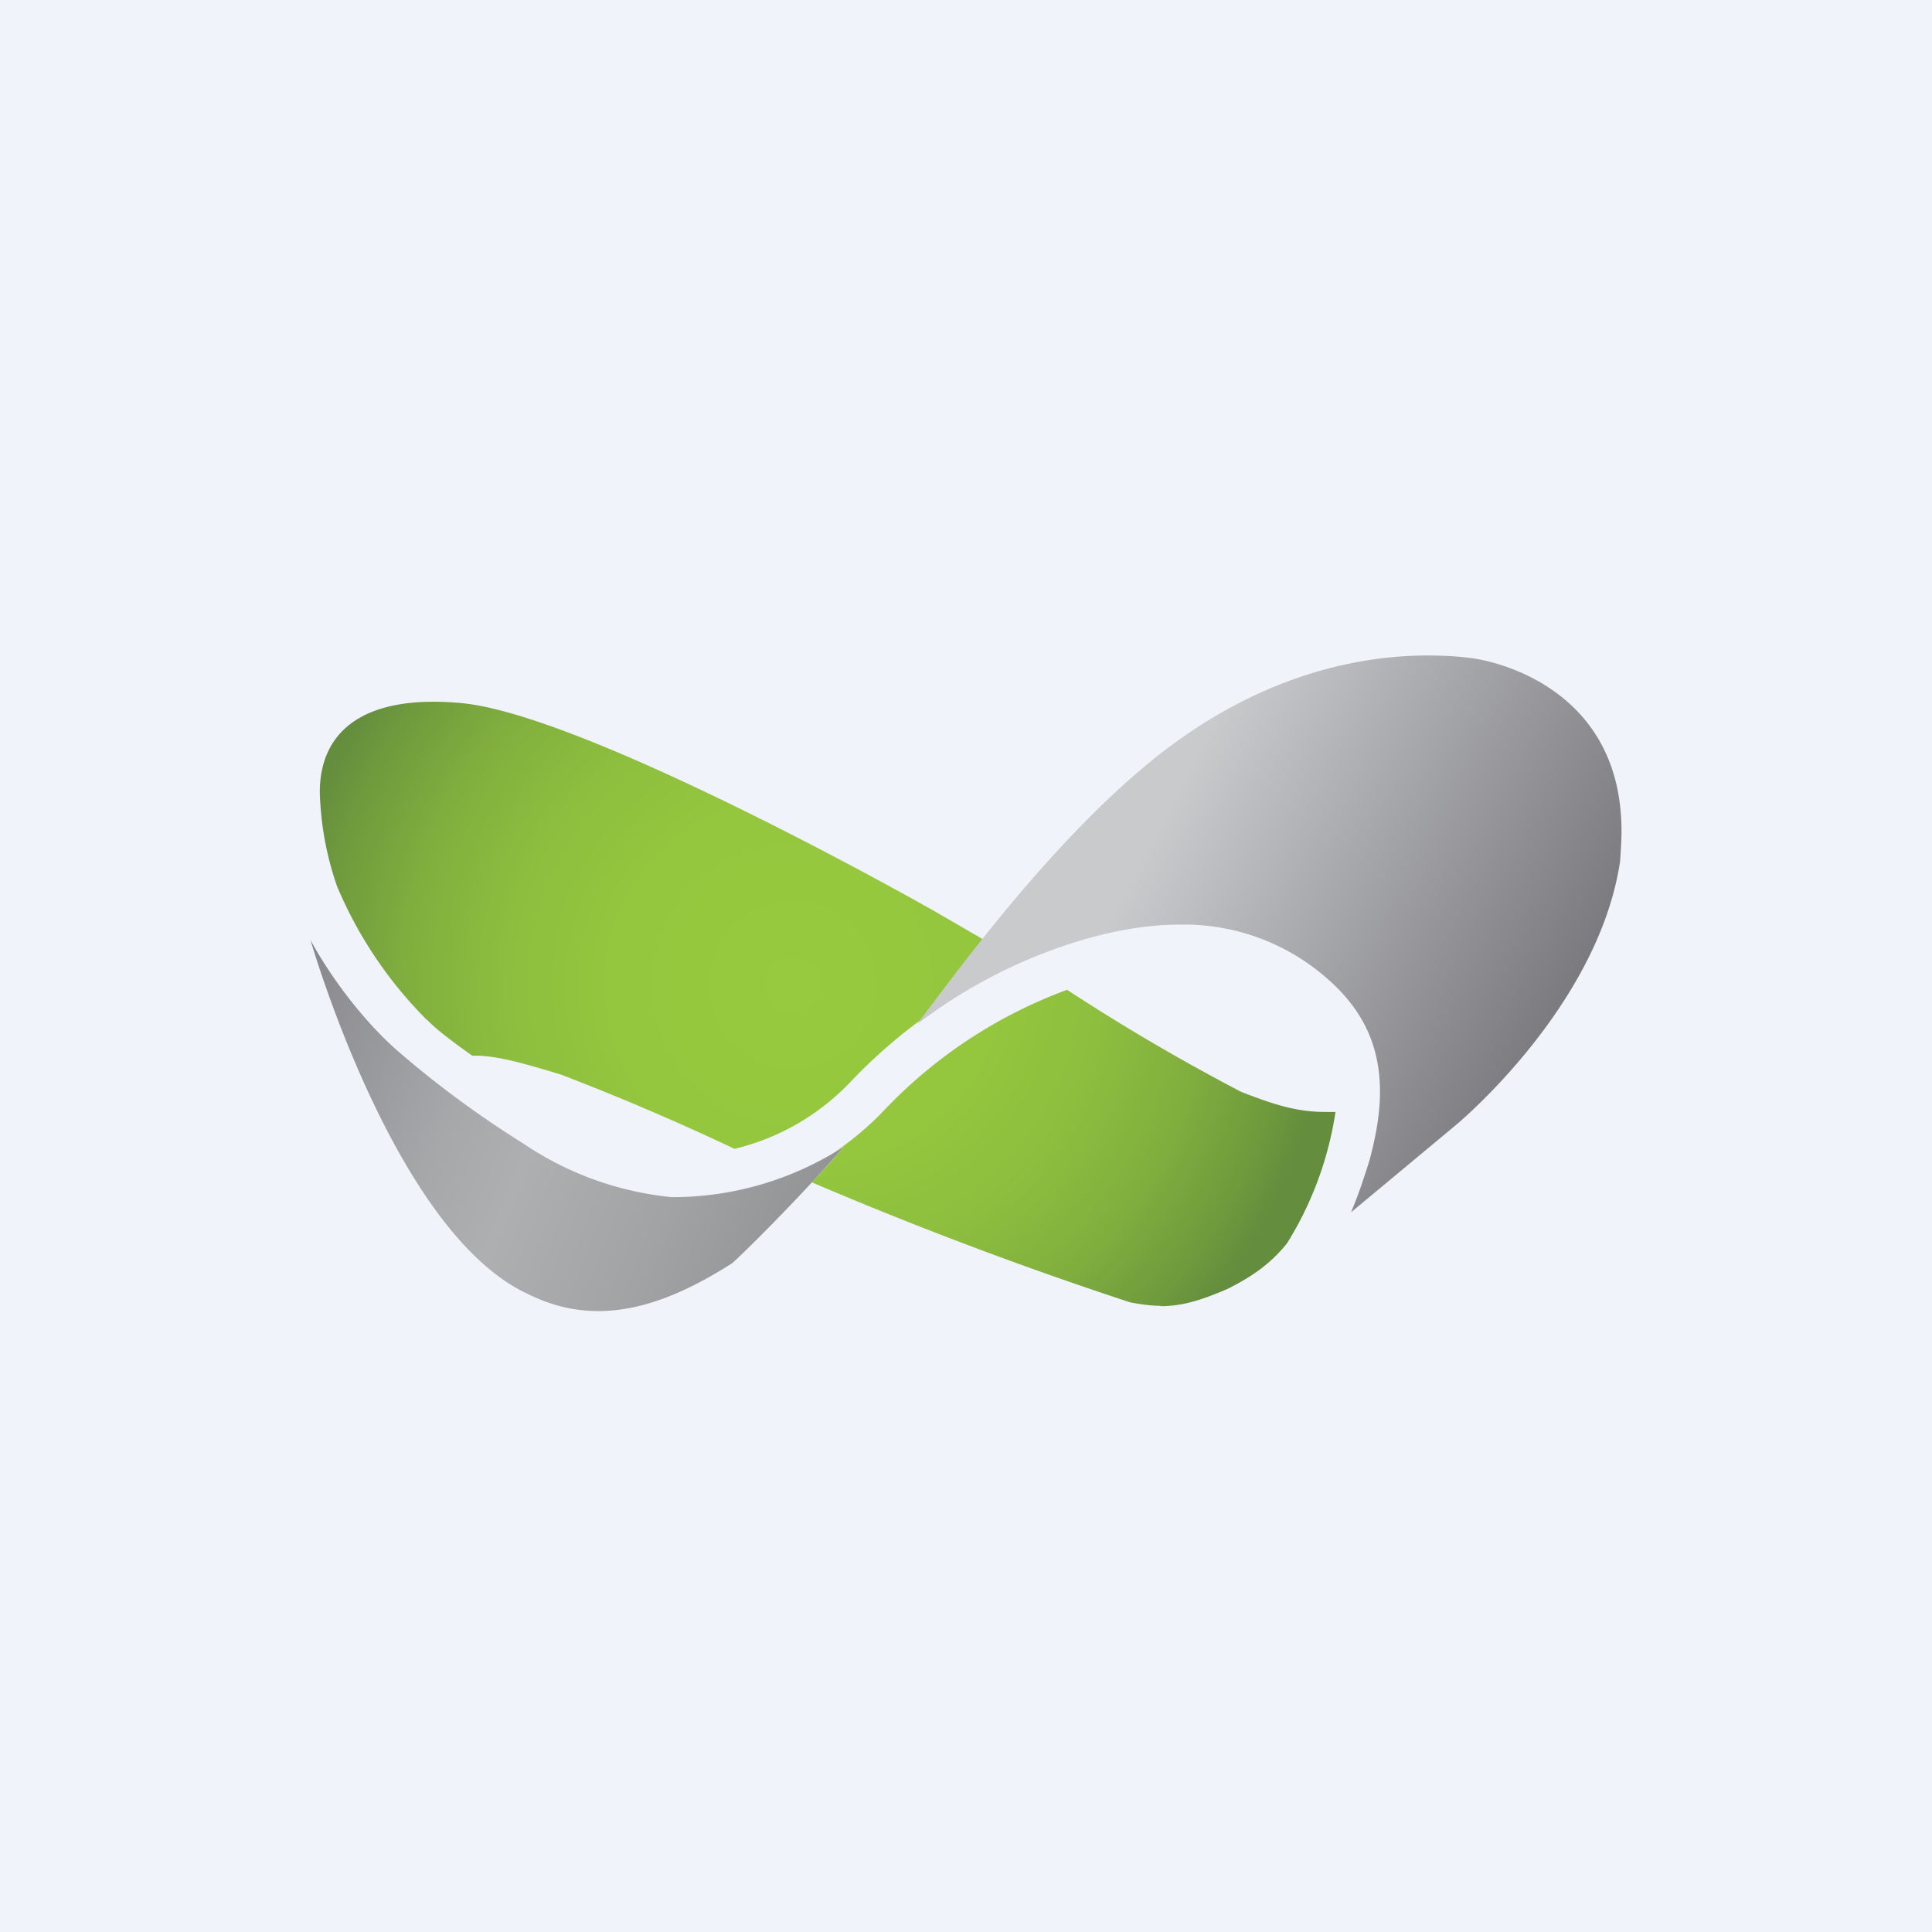
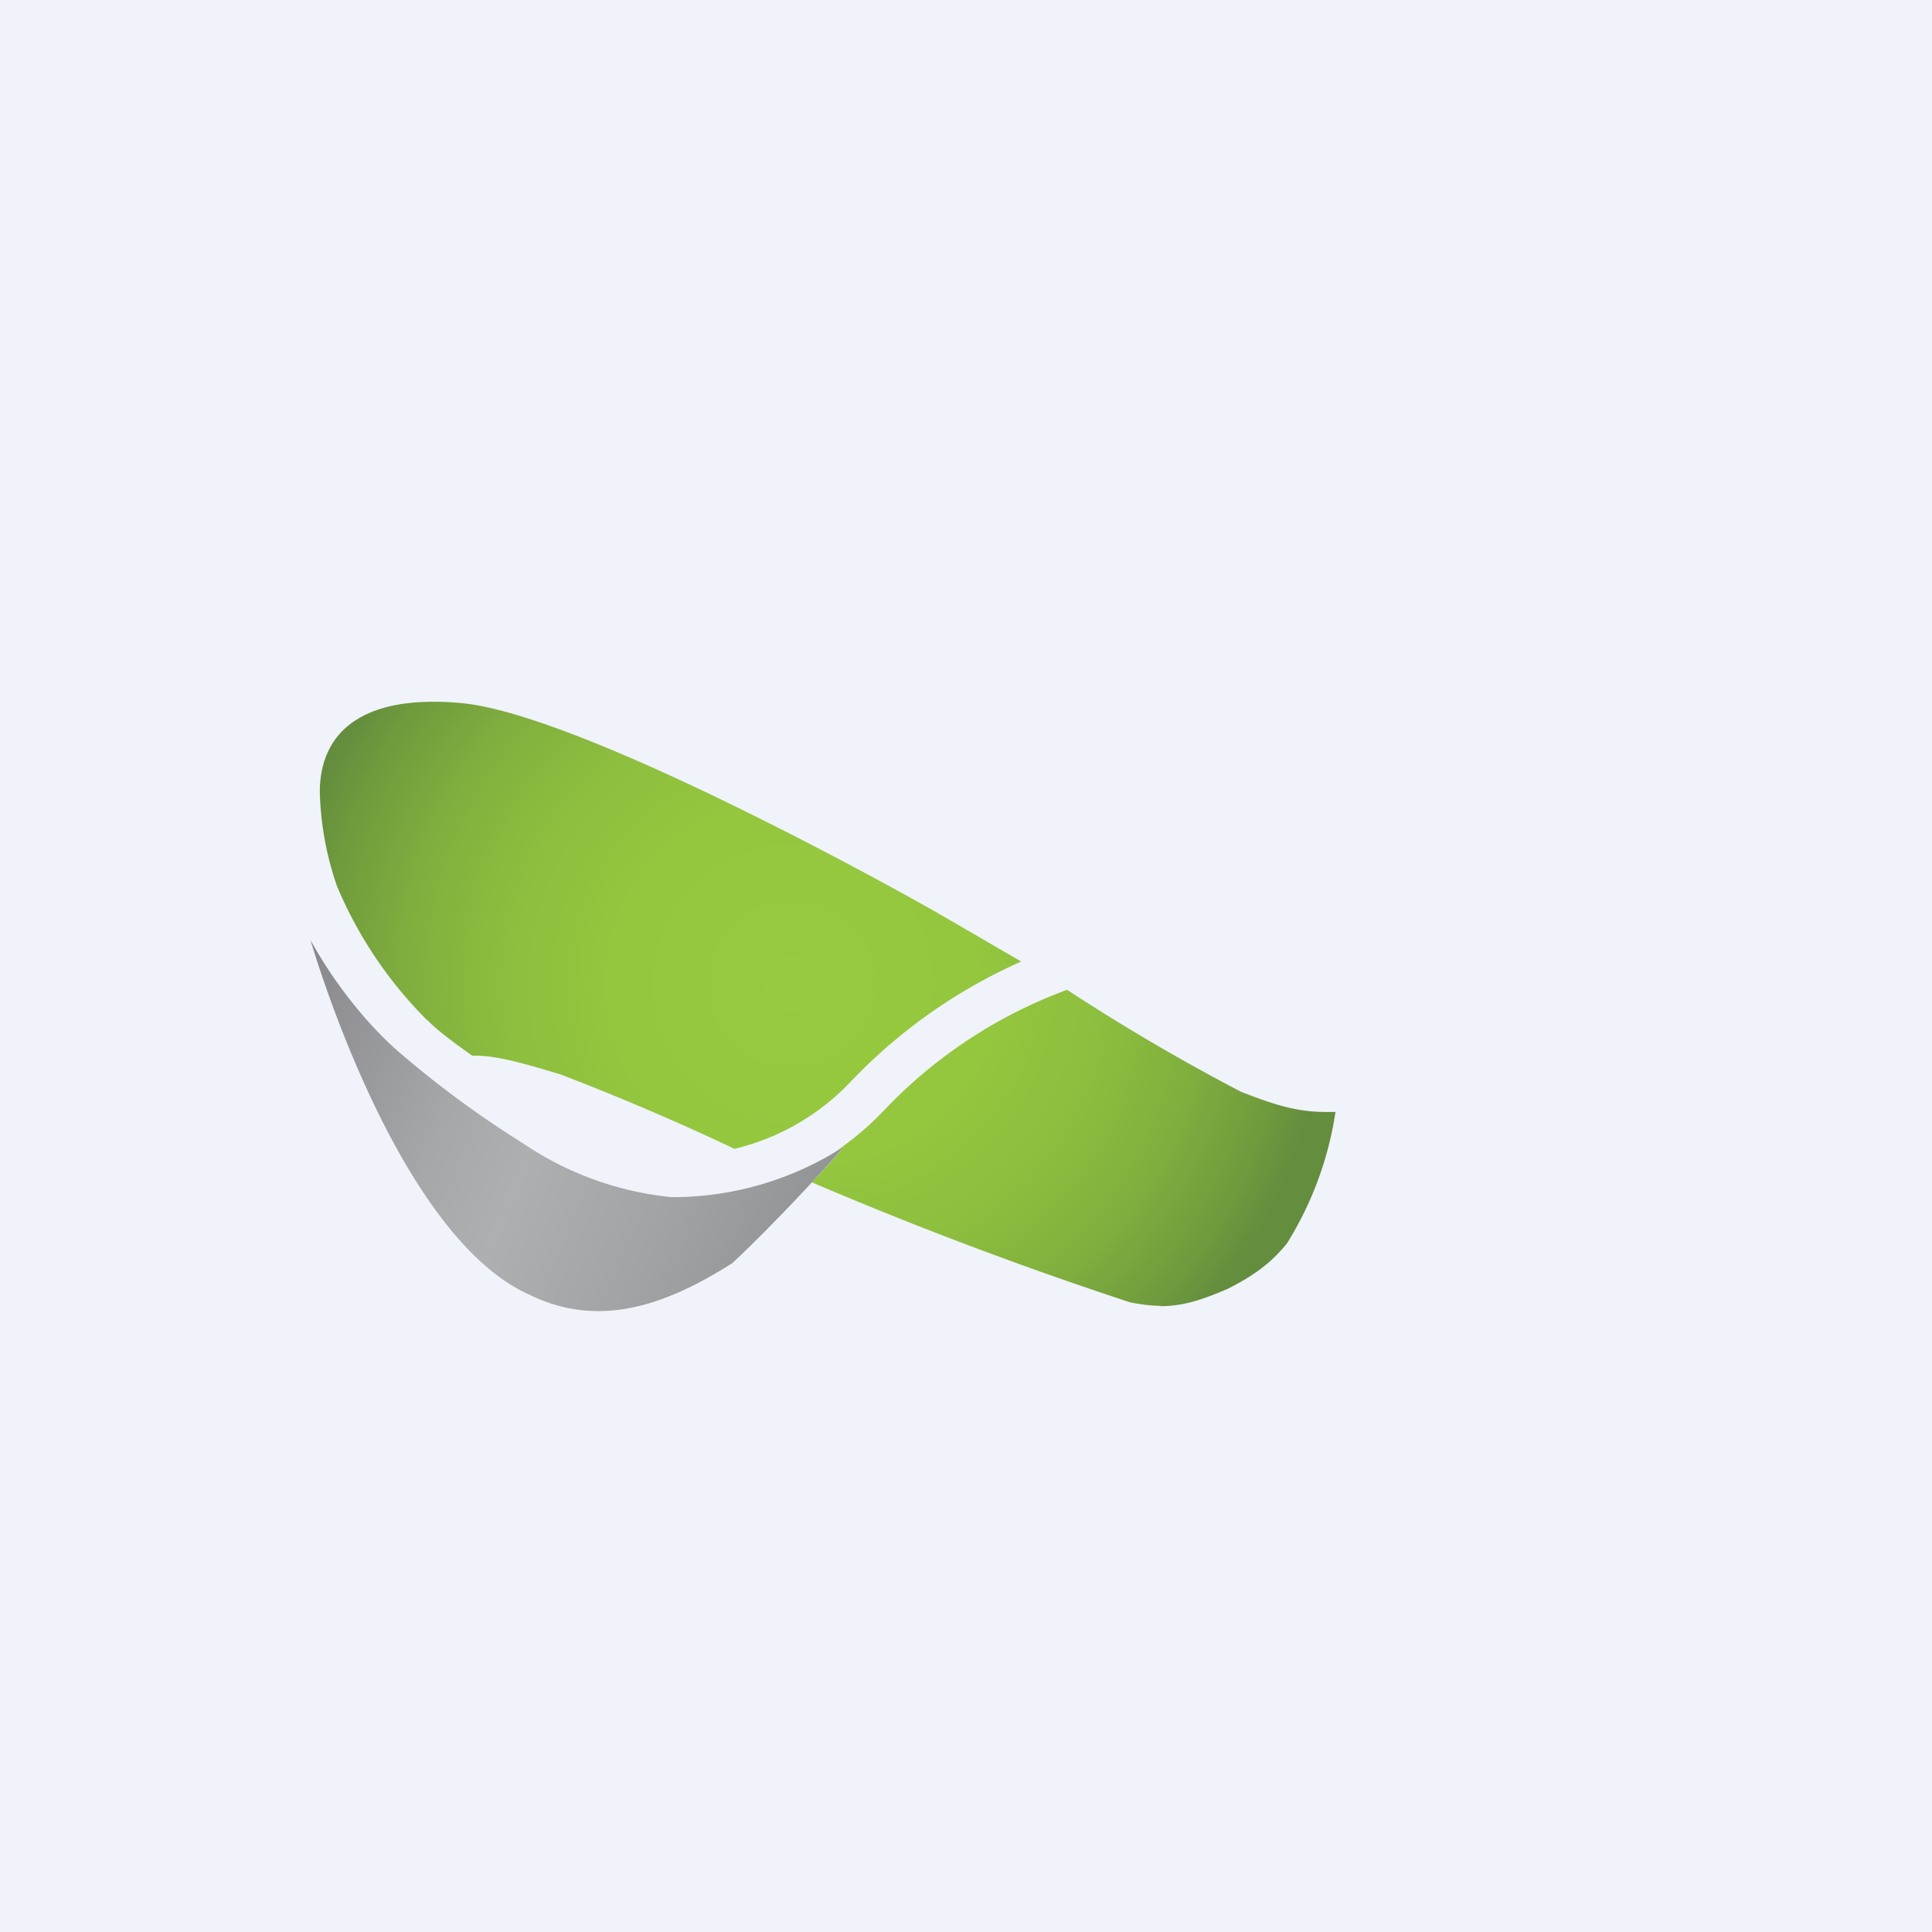
<svg xmlns="http://www.w3.org/2000/svg" width="56" height="56" viewBox="0 0 56 56">
  <path fill="#F0F3FA" d="M0 0h56v56H0z" />
  <path d="M19.47 34.7a9.29 9.29 0 0 1-4.31-1.56 28.99 28.99 0 0 1-3.6-2.65c-.8-.69-1.8-1.86-2.56-3.24.24.8 2.62 8.6 6.33 10.27 1.94.96 3.85.4 5.9-.91.61-.56 2.17-2.14 3.24-3.38a9.17 9.17 0 0 1-5 1.47z" fill="url(#a5isua25h)" />
-   <path d="M33.64 37.85c-.26 0-.57-.04-.88-.1a114.7 114.7 0 0 1-9.23-3.48c.34-.35.65-.7.94-1.04l-.36.22a8.68 8.68 0 0 0 1.49-1.24 13.96 13.96 0 0 1 5.33-3.52 59.4 59.4 0 0 0 5.05 2.96c.86.33 1.55.58 2.42.58h.31a10.02 10.02 0 0 1-1.4 3.8c-.49.62-1.07 1-1.73 1.33-.7.3-1.27.5-1.94.5z" fill="url(#b5isua25h)" />
+   <path d="M33.64 37.85c-.26 0-.57-.04-.88-.1a114.7 114.7 0 0 1-9.23-3.48c.34-.35.65-.7.94-1.04l-.36.22a8.68 8.68 0 0 0 1.49-1.24 13.96 13.96 0 0 1 5.33-3.52 59.4 59.4 0 0 0 5.05 2.96c.86.33 1.55.58 2.42.58h.31a10.02 10.02 0 0 1-1.4 3.8c-.49.62-1.07 1-1.73 1.33-.7.3-1.27.5-1.94.5" fill="url(#b5isua25h)" />
  <path d="M9.27 22.96a9 9 0 0 0 .5 2.73 12.1 12.1 0 0 0 2.6 3.87l.03.02.02.02c.22.23.7.6 1.27 1 .69-.02 1.51.23 2.55.54a71.5 71.5 0 0 1 5.05 2.16 6.82 6.82 0 0 0 3.38-1.96 15.52 15.52 0 0 1 4.93-3.47l-2.29-1.33c-1.22-.71-10.44-5.83-13.93-6.16-2.91-.27-4.11.87-4.11 2.58z" fill="url(#c5isua25h)" />
-   <path d="M39.16 35.14c.2-.47.37-.98.53-1.49.2-.73.31-1.4.31-2 0-1.33-.49-2.36-1.49-3.25a6.28 6.28 0 0 0-4.31-1.6c-.91 0-1.87.16-2.91.47a14.82 14.82 0 0 0-4.71 2.42c1.04-1.37 3.82-5.24 6.86-7.69 3.23-2.6 6.25-3 7.94-3 .58 0 1 .04 1.22.07.82.09 4.4.93 4.4 5.02 0 .27-.02.56-.04.87-.63 4.24-4.76 7.65-4.76 7.65l-3.04 2.53z" fill="url(#d5isua25h)" />
  <defs>
    <linearGradient id="a5isua25h" x1="7.75" y1="30.33" x2="22.86" y2="36.6" gradientUnits="userSpaceOnUse">
      <stop stop-color="#87878B" />
      <stop offset=".09" stop-color="#919195" />
      <stop offset=".34" stop-color="#A5A7A9" />
      <stop offset=".5" stop-color="#ADAFB1" />
      <stop offset=".76" stop-color="#A1A3A5" />
      <stop offset="1" stop-color="#939496" />
    </linearGradient>
    <radialGradient id="b5isua25h" cx="0" cy="0" r="1" gradientUnits="userSpaceOnUse" gradientTransform="matrix(14.863 0 0 14.869 23.63 28.3)">
      <stop offset=".33" stop-color="#95C73E" />
      <stop offset=".56" stop-color="#8DBE3E" />
      <stop offset=".75" stop-color="#81AF3E" />
      <stop offset=".92" stop-color="#6F9A3D" />
      <stop offset="1" stop-color="#648D3D" />
    </radialGradient>
    <radialGradient id="c5isua25h" cx="0" cy="0" r="1" gradientUnits="userSpaceOnUse" gradientTransform="matrix(14.758 0 0 14.765 22.96 28.53)">
      <stop stop-color="#97CA3E" />
      <stop offset=".33" stop-color="#95C73E" />
      <stop offset=".56" stop-color="#8DBE3E" />
      <stop offset=".75" stop-color="#81AF3E" />
      <stop offset=".92" stop-color="#6F9A3D" />
      <stop offset="1" stop-color="#648D3D" />
    </radialGradient>
    <linearGradient id="d5isua25h" x1="33.68" y1="23.71" x2="45.24" y2="29.71" gradientUnits="userSpaceOnUse">
      <stop stop-color="#C8CACC" />
      <stop offset="1" stop-color="#7A797D" />
    </linearGradient>
  </defs>
</svg>